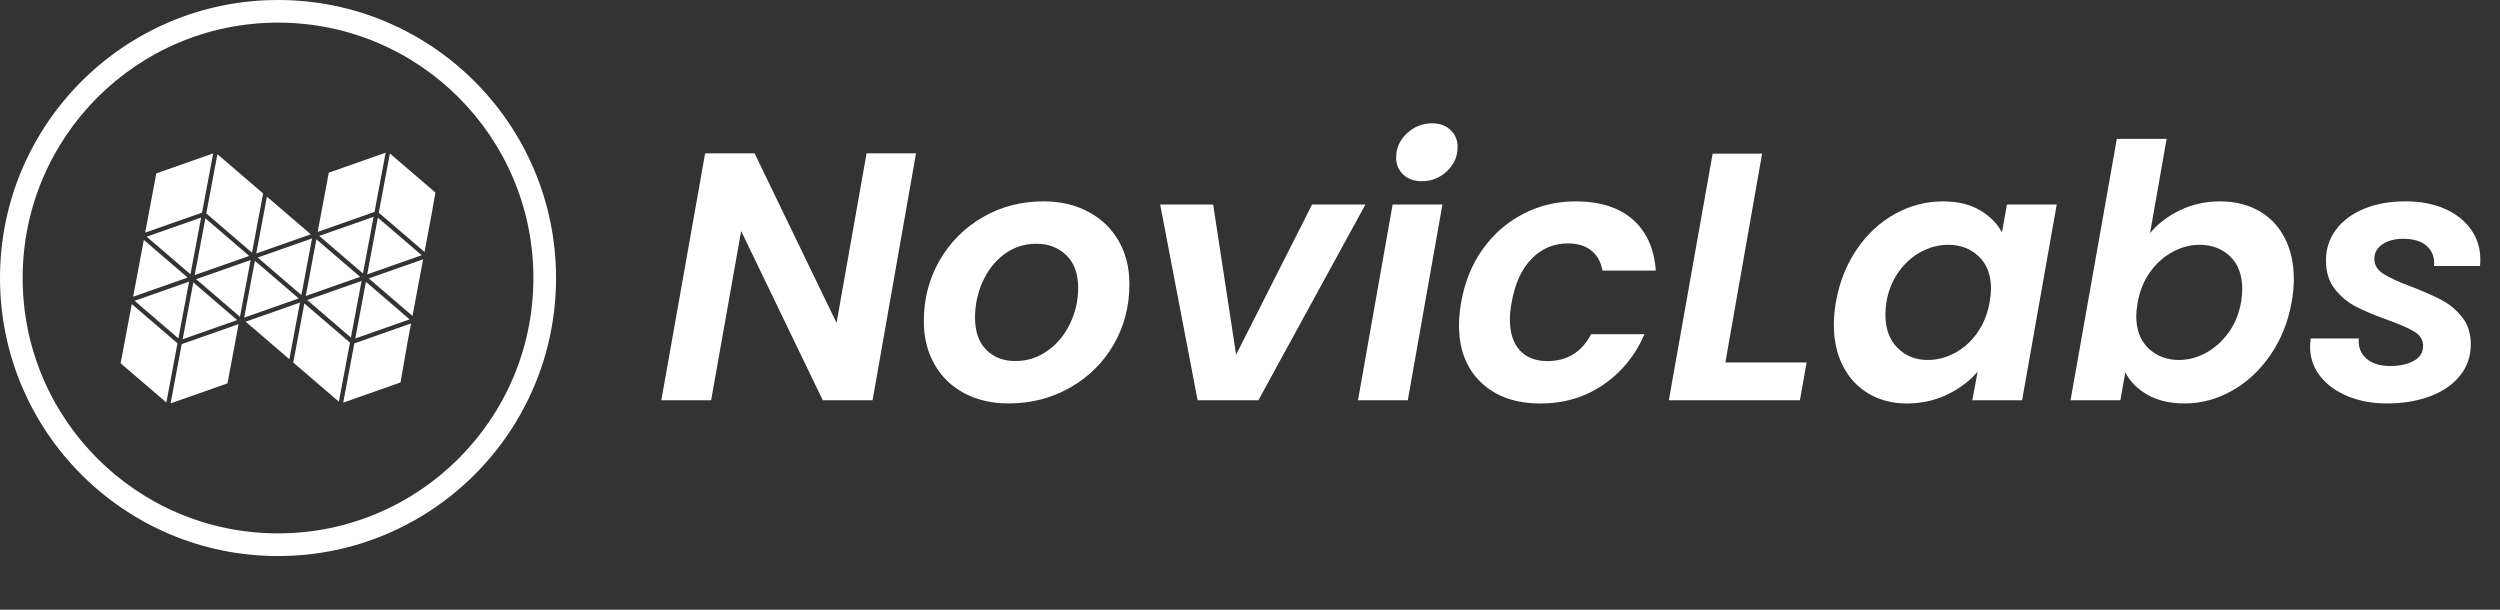
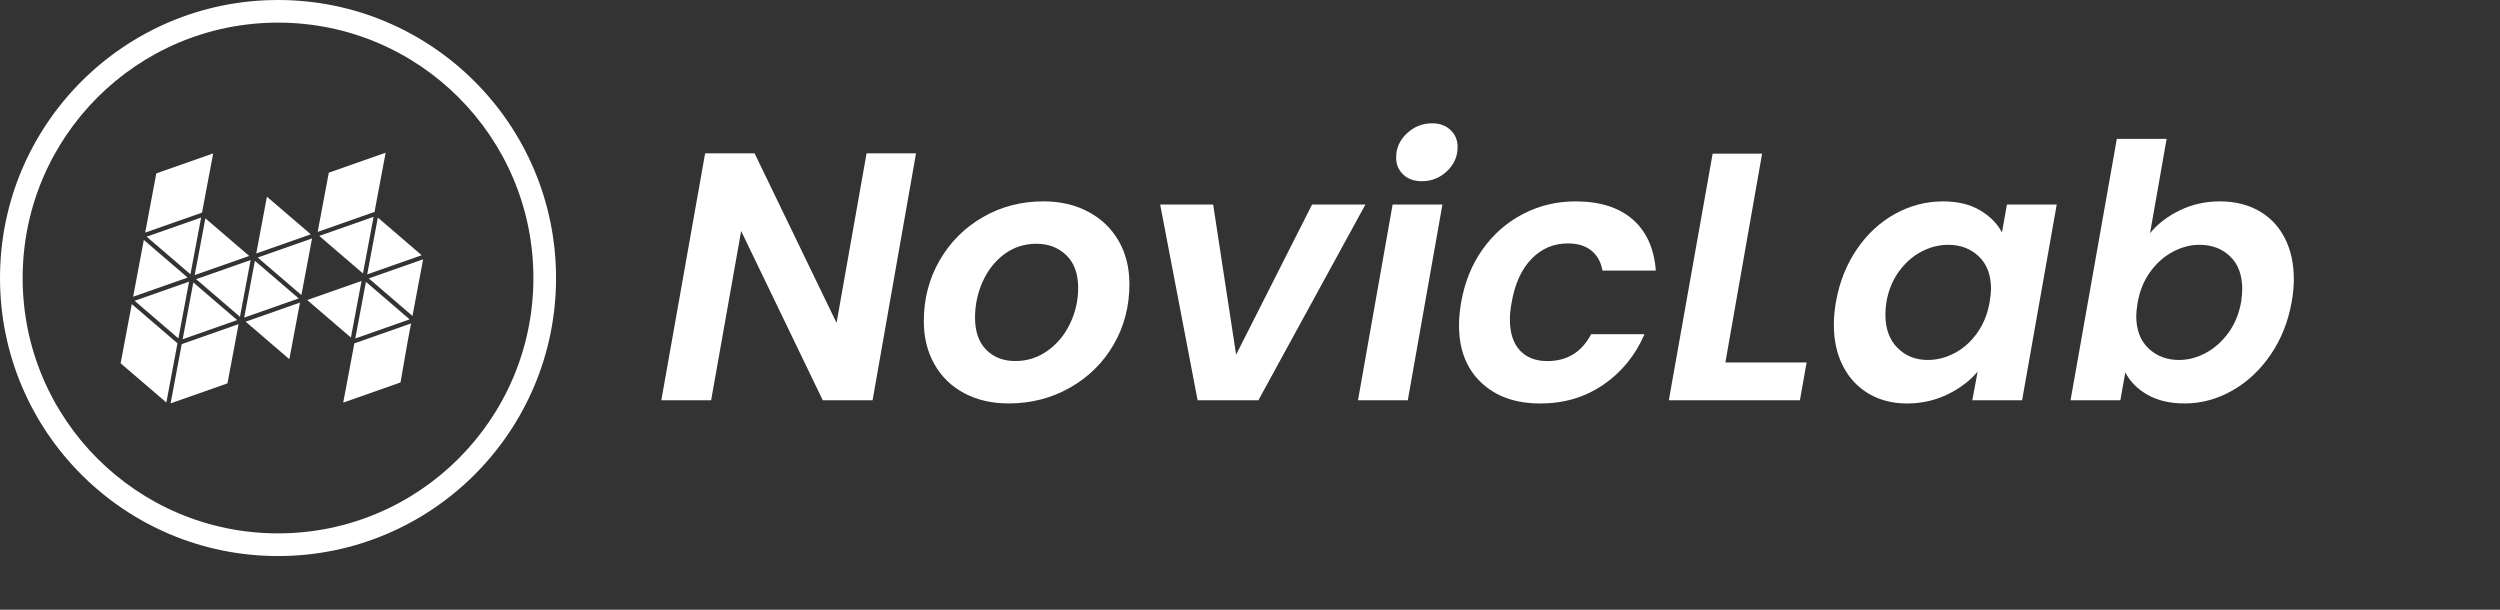
<svg xmlns="http://www.w3.org/2000/svg" width="246" height="60" viewBox="0 0 246 60" fill="none">
  <rect x="0" y="0" width="246" height="60" fill="#333333" stroke="none" />
  <g clip-path="url(#clip0_2766_11796)">
    <path d="M85.862 39.387H80.961L72.93 22.736L69.975 39.387H65.075L69.385 15.087H74.251L82.317 31.773L85.271 15.087H90.137L85.862 39.387Z" fill="white" />
    <path d="M94.883 38.691C93.62 38.018 92.64 37.069 91.946 35.84C91.25 34.611 90.904 33.197 90.904 31.598C90.904 29.42 91.42 27.432 92.451 25.636C93.483 23.84 94.896 22.42 96.692 21.378C98.489 20.336 100.487 19.814 102.689 19.814C104.335 19.814 105.8 20.155 107.087 20.839C108.374 21.522 109.369 22.478 110.076 23.707C110.783 24.936 111.135 26.35 111.135 27.948C111.135 30.15 110.613 32.142 109.571 33.927C108.529 35.713 107.096 37.12 105.278 38.151C103.458 39.183 101.447 39.698 99.247 39.698C97.599 39.698 96.145 39.363 94.883 38.691ZM103.069 34.52C104.019 33.848 104.76 32.956 105.293 31.843C105.826 30.73 106.092 29.562 106.092 28.333C106.092 26.943 105.703 25.87 104.928 25.116C104.15 24.364 103.172 23.986 101.991 23.986C100.809 23.986 99.761 24.321 98.845 24.994C97.93 25.666 97.217 26.564 96.707 27.688C96.198 28.812 95.943 30 95.943 31.25C95.943 32.619 96.308 33.672 97.038 34.413C97.769 35.154 98.725 35.526 99.907 35.526C101.065 35.528 102.12 35.193 103.069 34.52Z" fill="white" />
    <path d="M121.633 34.901L129.108 20.127H134.356L123.824 39.387H117.845L114.16 20.127H119.375L121.633 34.901Z" fill="white" />
    <path d="M141.934 20.128L138.527 39.387H133.626L137.034 20.128H141.934ZM138.076 17.173C137.612 16.733 137.379 16.176 137.379 15.504C137.379 14.578 137.732 13.783 138.439 13.123C139.146 12.464 139.973 12.133 140.925 12.133C141.666 12.133 142.267 12.354 142.731 12.792C143.196 13.233 143.428 13.789 143.428 14.462C143.428 15.39 143.08 16.183 142.386 16.842C141.689 17.502 140.867 17.833 139.917 17.833C139.152 17.833 138.538 17.614 138.076 17.173Z" fill="white" />
    <path d="M145.896 24.526C146.962 23.03 148.289 21.872 149.877 21.049C151.465 20.226 153.186 19.816 155.04 19.816C157.427 19.816 159.298 20.407 160.654 21.588C162.01 22.77 162.768 24.45 162.932 26.629H157.681C157.541 25.795 157.182 25.14 156.602 24.665C156.022 24.19 155.246 23.952 154.273 23.952C152.883 23.952 151.695 24.457 150.711 25.464C149.725 26.472 149.071 27.903 148.747 29.757C148.631 30.406 148.573 30.962 148.573 31.427C148.573 32.748 148.897 33.762 149.546 34.469C150.195 35.176 151.1 35.53 152.258 35.53C154.204 35.53 155.642 34.649 156.568 32.888H161.817C160.912 34.974 159.563 36.63 157.767 37.859C155.97 39.088 153.901 39.703 151.562 39.703C149.127 39.703 147.187 39.013 145.739 37.634C144.291 36.254 143.567 34.383 143.567 32.02C143.567 31.302 143.636 30.548 143.775 29.759C144.123 27.763 144.83 26.021 145.896 24.526Z" fill="white" />
    <path d="M169.777 35.666H177.772L177.112 39.385H164.214L168.524 15.122H173.391L169.777 35.666Z" fill="white" />
    <path d="M182.726 24.508C183.758 23.002 185.015 21.844 186.497 21.032C187.98 20.222 189.544 19.816 191.19 19.816C192.627 19.816 193.837 20.106 194.823 20.684C195.807 21.264 196.531 21.994 196.995 22.873L197.48 20.128H202.381L198.974 39.387H194.077L194.599 36.57C193.834 37.475 192.844 38.222 191.628 38.813C190.412 39.404 189.084 39.701 187.647 39.701C186.233 39.701 184.98 39.383 183.893 38.745C182.804 38.106 181.957 37.204 181.356 36.033C180.752 34.862 180.451 33.502 180.451 31.949C180.451 31.231 180.52 30.477 180.66 29.688C181.005 27.742 181.695 26.014 182.726 24.508ZM195.918 28.436C195.918 27.069 195.519 26.002 194.72 25.237C193.92 24.472 192.917 24.089 191.712 24.089C190.807 24.089 189.933 24.311 189.086 24.749C188.24 25.189 187.505 25.832 186.88 26.678C186.254 27.525 185.838 28.526 185.627 29.686C185.558 30.127 185.522 30.544 185.522 30.937C185.522 32.327 185.915 33.423 186.703 34.222C187.492 35.021 188.487 35.421 189.694 35.421C190.599 35.421 191.477 35.195 192.337 34.742C193.194 34.291 193.931 33.635 194.543 32.778C195.158 31.921 195.568 30.913 195.777 29.753C195.873 29.156 195.918 28.715 195.918 28.436Z" fill="white" />
    <path d="M214.518 20.684C215.724 20.104 217.032 19.816 218.446 19.816C219.883 19.816 221.151 20.123 222.253 20.738C223.353 21.352 224.206 22.237 224.808 23.398C225.409 24.556 225.712 25.911 225.712 27.465C225.712 28.182 225.643 28.926 225.504 29.689C225.156 31.659 224.462 33.403 223.417 34.92C222.375 36.439 221.112 37.614 219.627 38.448C218.145 39.282 216.592 39.699 214.969 39.699C213.532 39.699 212.316 39.415 211.319 38.848C210.322 38.281 209.592 37.544 209.13 36.641L208.642 39.387H203.741L208.296 13.663H213.197L211.564 22.944C212.327 22.016 213.313 21.264 214.518 20.684ZM220.635 28.436C220.635 27.07 220.24 26.002 219.453 25.237C218.665 24.472 217.657 24.089 216.428 24.089C215.547 24.089 214.677 24.315 213.822 24.766C212.965 25.217 212.224 25.873 211.596 26.73C210.971 27.587 210.554 28.595 210.346 29.755C210.253 30.359 210.206 30.797 210.206 31.076C210.206 32.445 210.606 33.511 211.405 34.273C212.204 35.036 213.208 35.421 214.413 35.421C215.318 35.421 216.196 35.189 217.056 34.725C217.913 34.261 218.654 33.601 219.279 32.744C219.905 31.887 220.321 30.866 220.532 29.684C220.601 29.224 220.635 28.808 220.635 28.436Z" fill="white" />
-     <path d="M231.012 38.987C229.865 38.513 228.961 37.853 228.301 37.007C227.641 36.16 227.311 35.193 227.311 34.104C227.311 33.943 227.334 33.674 227.379 33.305H232.106C232.037 34.117 232.28 34.77 232.837 35.268C233.393 35.767 234.179 36.016 235.2 36.016C236.126 36.016 236.897 35.848 237.512 35.511C238.126 35.176 238.434 34.682 238.434 34.033C238.434 33.455 238.15 32.991 237.583 32.643C237.015 32.295 236.117 31.902 234.888 31.461C233.659 31.021 232.641 30.593 231.829 30.174C231.017 29.757 230.323 29.177 229.743 28.436C229.163 27.695 228.875 26.756 228.875 25.619C228.875 24.485 229.206 23.475 229.865 22.594C230.525 21.713 231.446 21.03 232.628 20.542C233.81 20.055 235.166 19.812 236.695 19.812C238.156 19.812 239.441 20.055 240.554 20.542C241.667 21.03 242.529 21.707 243.143 22.577C243.758 23.445 244.065 24.438 244.065 25.548C244.065 25.826 244.052 26.036 244.03 26.174H239.512C239.581 25.364 239.349 24.713 238.816 24.227C238.283 23.739 237.505 23.497 236.487 23.497C235.653 23.497 234.968 23.677 234.435 24.036C233.902 24.395 233.636 24.876 233.636 25.477C233.636 26.081 233.937 26.573 234.54 26.956C235.142 27.338 236.07 27.761 237.321 28.225C238.573 28.713 239.574 29.158 240.329 29.564C241.081 29.97 241.736 30.526 242.292 31.233C242.849 31.94 243.126 32.828 243.126 33.893C243.126 35.075 242.767 36.106 242.047 36.987C241.33 37.868 240.344 38.541 239.093 39.002C237.843 39.467 236.427 39.699 234.852 39.699C233.438 39.699 232.16 39.462 231.012 38.987Z" fill="white" />
    <path d="M27.357 0C12.247 0 0 12.249 0 27.357C0 42.466 12.247 54.715 27.357 54.715C42.468 54.715 54.715 42.468 54.715 27.357C54.712 12.249 42.466 0 27.357 0ZM27.357 52.484C13.48 52.484 2.228 41.235 2.228 27.355C2.228 13.478 13.48 2.226 27.357 2.226C41.235 2.226 52.487 13.478 52.487 27.355C52.484 41.235 41.235 52.484 27.357 52.484Z" fill="white" />
    <path d="M35.715 26.906L36.761 21.333L31.414 23.213L35.715 26.906Z" fill="white" />
-     <path d="M31.134 23.55L30.088 29.121L35.436 27.241L31.134 23.55Z" fill="white" />
-     <path d="M34.389 33.672L29.948 29.861L28.857 35.672L33.345 39.525L34.434 33.73L34.439 33.713L34.413 33.691L34.389 33.672Z" fill="white" />
    <path d="M34.531 33.215L35.577 27.643L30.227 29.523L34.531 33.215Z" fill="white" />
    <path d="M36.007 27.731L34.959 33.305L40.306 31.425L36.007 27.731Z" fill="white" />
    <path d="M31.259 22.818L36.854 20.852L37.947 15.025L32.355 16.991L31.259 22.818Z" fill="white" />
    <path d="M34.847 33.904L34.845 33.906L33.773 39.615L39.309 37.668L39.41 37.632L40.074 33.825L40.448 31.826L34.868 33.786L34.847 33.904Z" fill="white" />
    <path d="M40.588 31.089L41.634 25.516L36.287 27.394L40.588 31.089Z" fill="white" />
    <path d="M37.18 21.412L36.132 26.998L41.492 25.114L37.18 21.412Z" fill="white" />
-     <path d="M38.366 15.102L37.27 20.929L41.772 24.792L42.509 20.86L42.842 18.944L38.366 15.102Z" fill="white" />
    <path d="M28.472 35.344L29.519 29.773L24.171 31.652L28.472 35.344Z" fill="white" />
    <path d="M25.08 25.664L24.031 31.25L29.392 29.366L25.08 25.664Z" fill="white" />
    <path d="M26.265 19.356L25.215 24.941L30.578 23.056L26.265 19.356Z" fill="white" />
    <path d="M29.658 29.033L30.705 23.462L25.357 25.342L29.658 29.033Z" fill="white" />
    <path d="M12.966 29.921L11.871 35.748L11.899 35.773L11.918 35.788L16.37 39.608L17.463 33.782L17.418 33.743L12.966 29.921Z" fill="white" />
    <path d="M17.556 33.3L18.604 27.714L13.244 29.598L17.556 33.3Z" fill="white" />
-     <path d="M21.393 15.173L20.299 21L20.357 21.051L24.798 24.861L25.892 19.036L21.393 15.173Z" fill="white" />
    <path d="M20.209 21.483L19.685 24.276L19.158 27.067L24.521 25.185L20.209 21.483Z" fill="white" />
    <path d="M23.335 31.496L19.023 27.794L17.975 33.378L20.654 32.437L23.335 31.496Z" fill="white" />
    <path d="M23.612 31.171L24.661 25.587L19.3 27.469L23.612 31.171Z" fill="white" />
    <path d="M14.286 22.888L19.848 20.933H19.85L19.88 20.922L20.976 15.096L15.381 17.059L14.286 22.888Z" fill="white" />
    <path d="M14.152 23.613L13.102 29.197L18.462 27.312L14.152 23.613Z" fill="white" />
    <path d="M18.74 26.99L19.79 21.406L14.43 23.288L18.74 26.99Z" fill="white" />
    <path d="M17.94 33.842L17.882 33.861L16.789 39.688L19.47 38.747L22.383 37.722L23.477 31.895L17.955 33.835L17.94 33.842Z" fill="white" />
  </g>
  <defs>
    <clipPath id="clip0_2766_11796">
      <rect width="245.664" height="60" fill="white" />
    </clipPath>
  </defs>
</svg>